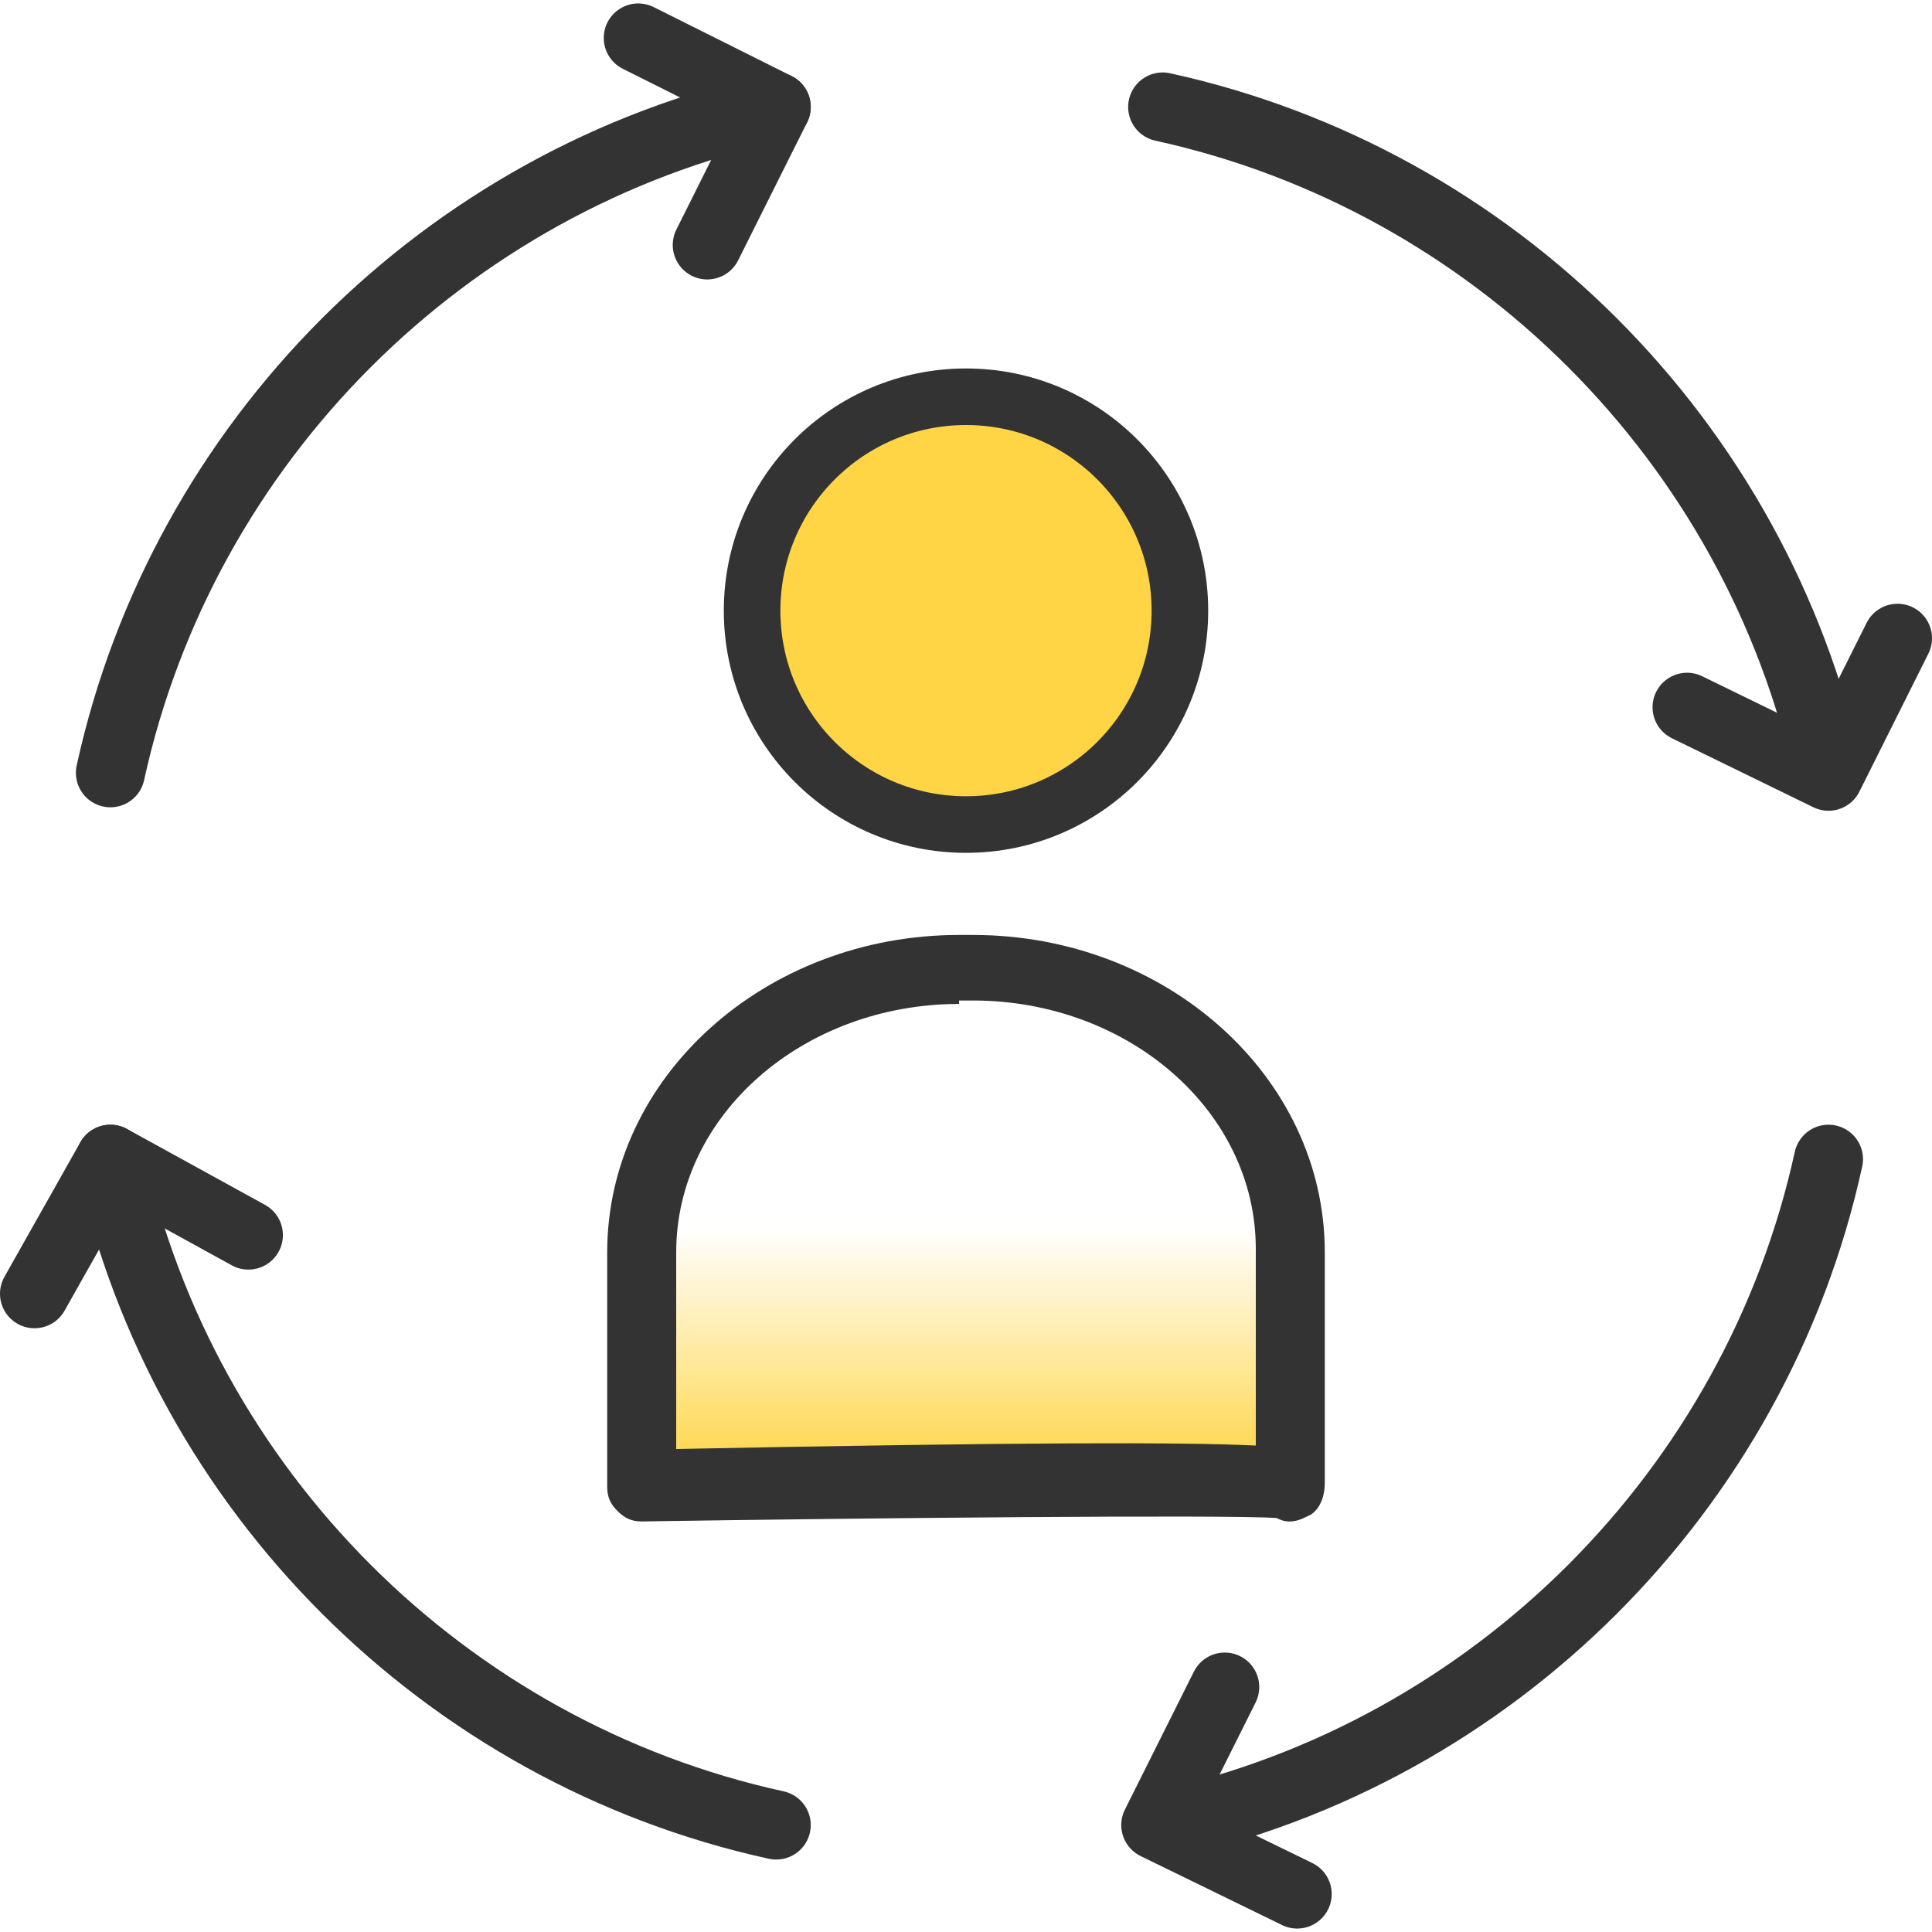
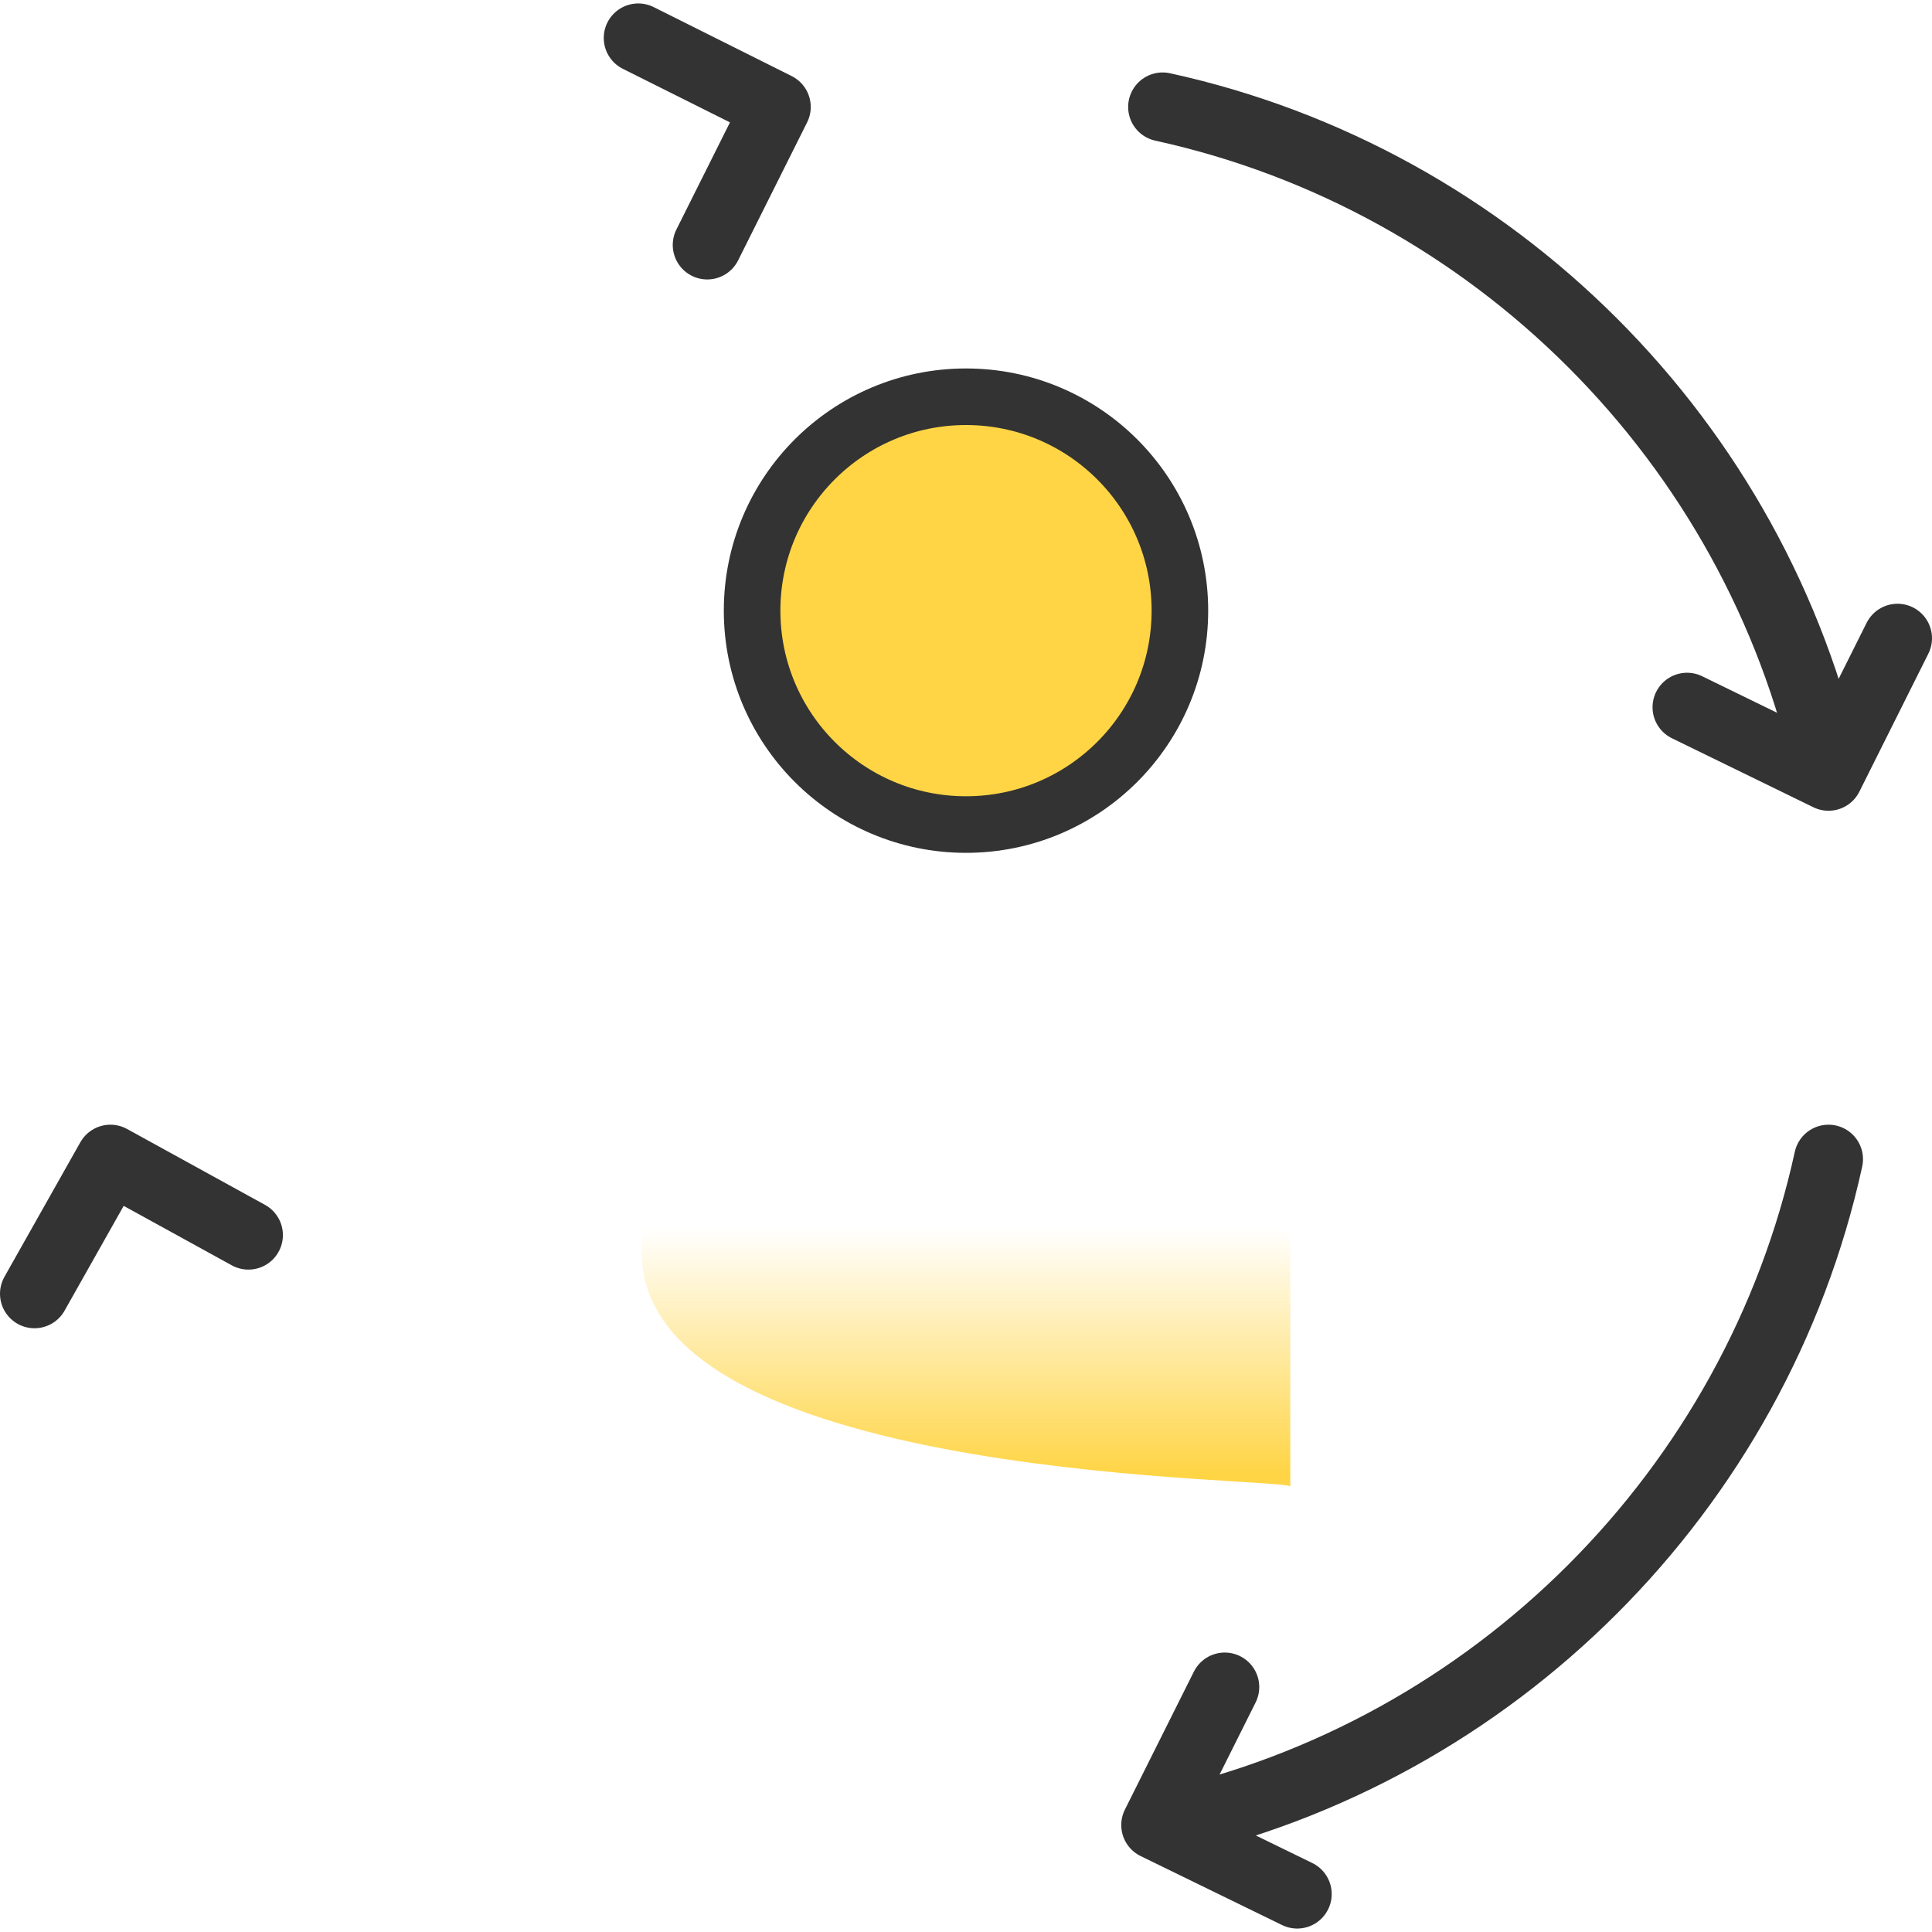
<svg xmlns="http://www.w3.org/2000/svg" version="1.1" id="design" x="0px" y="0px" viewBox="0 0 56 56" style="enable-background:new 0 0 56 56;" xml:space="preserve">
  <style type="text/css">
	.st0{fill:#FFD545;stroke:#333333;stroke-width:1.64;stroke-linecap:round;stroke-linejoin:round;stroke-miterlimit:10;}
	.st1{fill:url(#SVGID_1_);}
	.st2{fill:#333333;}
	.st3{fill:none;stroke:#333333;stroke-width:2;stroke-linecap:round;stroke-linejoin:round;}
</style>
  <circle class="st0" cx="28" cy="17.7" r="6.2" />
  <g>
    <linearGradient id="SVGID_1_" gradientUnits="userSpaceOnUse" x1="28.003" y1="7.834" x2="28.003" y2="22.785" gradientTransform="matrix(1 0 0 -1 0 56.787)">
      <stop offset="0.418" style="stop-color:#FFD546" />
      <stop offset="0.894" style="stop-color:#FFD546;stop-opacity:0" />
    </linearGradient>
-     <path class="st1" d="M37.4,43.1v-6.8c0-4.5-4.1-8.2-9.2-8.2h-0.4c-5.1,0-9.2,3.7-9.2,8.2v6.8C18.6,43.1,37.8,42.8,37.4,43.1z" />
-     <path class="st2" d="M37.4,44.1c-0.1,0-0.2,0-0.4-0.1c-1.5-0.1-12,0-18.4,0.1c-0.3,0-0.5-0.1-0.7-0.3c-0.2-0.2-0.3-0.4-0.3-0.7   v-6.8c0-5.1,4.6-9.2,10.2-9.2h0.4c5.6,0,10.2,4.1,10.2,9.2v6.7c0,0.3-0.1,0.7-0.4,0.9C37.8,44,37.6,44.1,37.4,44.1z M27.8,29.1   c-4.5,0-8.2,3.2-8.2,7.2V42c10.1-0.2,14.7-0.2,16.8-0.1v-5.7c0-4-3.7-7.2-8.2-7.2H27.8z" />
+     <path class="st1" d="M37.4,43.1v-6.8c0-4.5-4.1-8.2-9.2-8.2h-0.4c-5.1,0-9.2,3.7-9.2,8.2C18.6,43.1,37.8,42.8,37.4,43.1z" />
  </g>
  <g>
-     <path class="st3" d="M22.5,3.1C12.9,5.2,5.3,12.8,3.2,22.4" />
    <path class="st3" d="M53,22.4c-2.1-9.6-9.7-17.2-19.3-19.3" />
-     <path class="st3" d="M3.2,33.6c2.1,9.6,9.7,17.2,19.3,19.3" />
    <path class="st3" d="M33.7,52.9c9.6-2.1,17.2-9.7,19.3-19.3" />
  </g>
  <polyline class="st3" points="18.5,1.1 22.5,3.1 20.5,7.1 " />
  <polyline class="st3" points="55,18.5 53,22.5 48.9,20.5 " />
  <polyline class="st3" points="37.6,54.9 33.5,52.9 35.5,48.9 " />
  <polyline class="st3" points="1,37.5 3.2,33.6 7.2,35.8 " />
</svg>